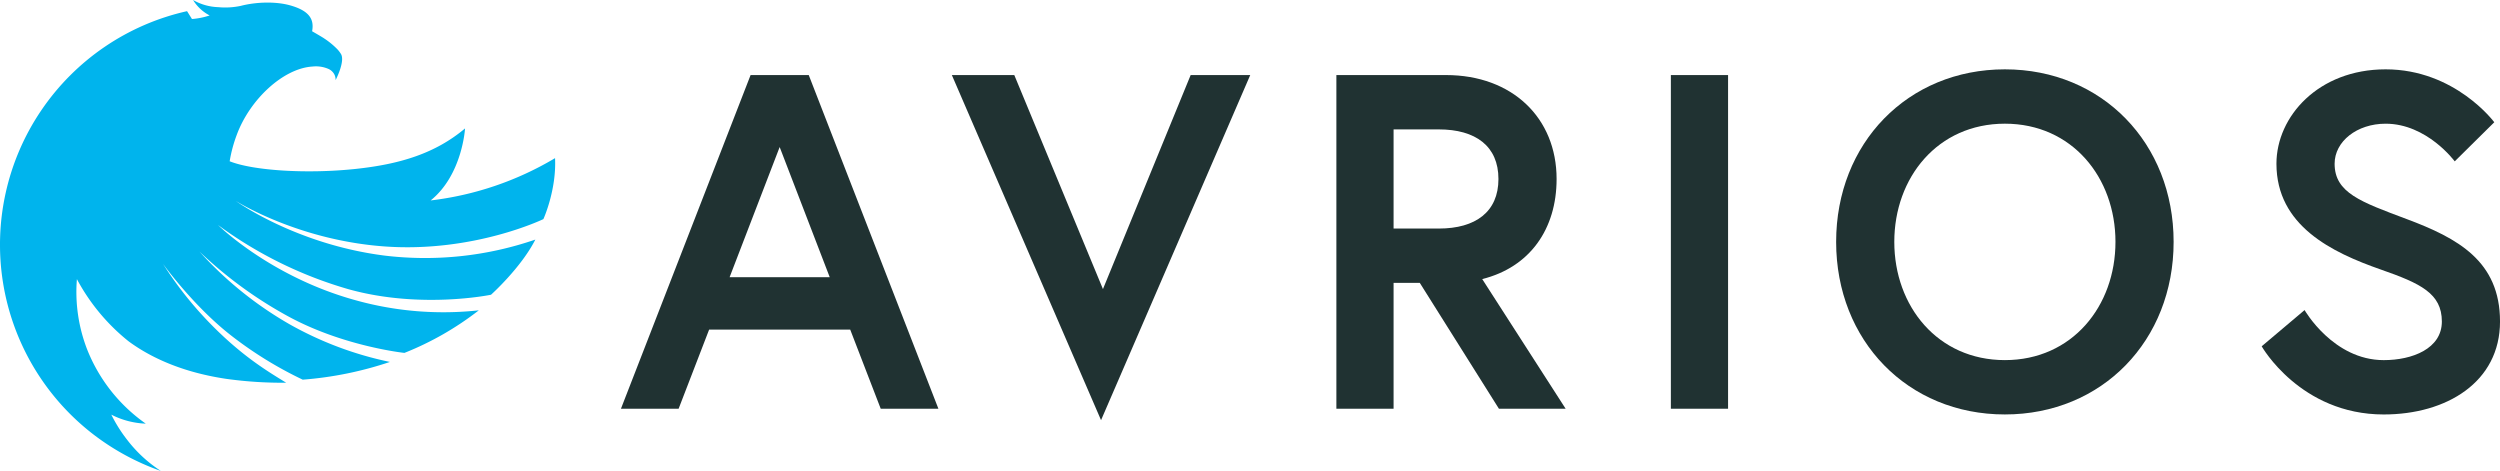
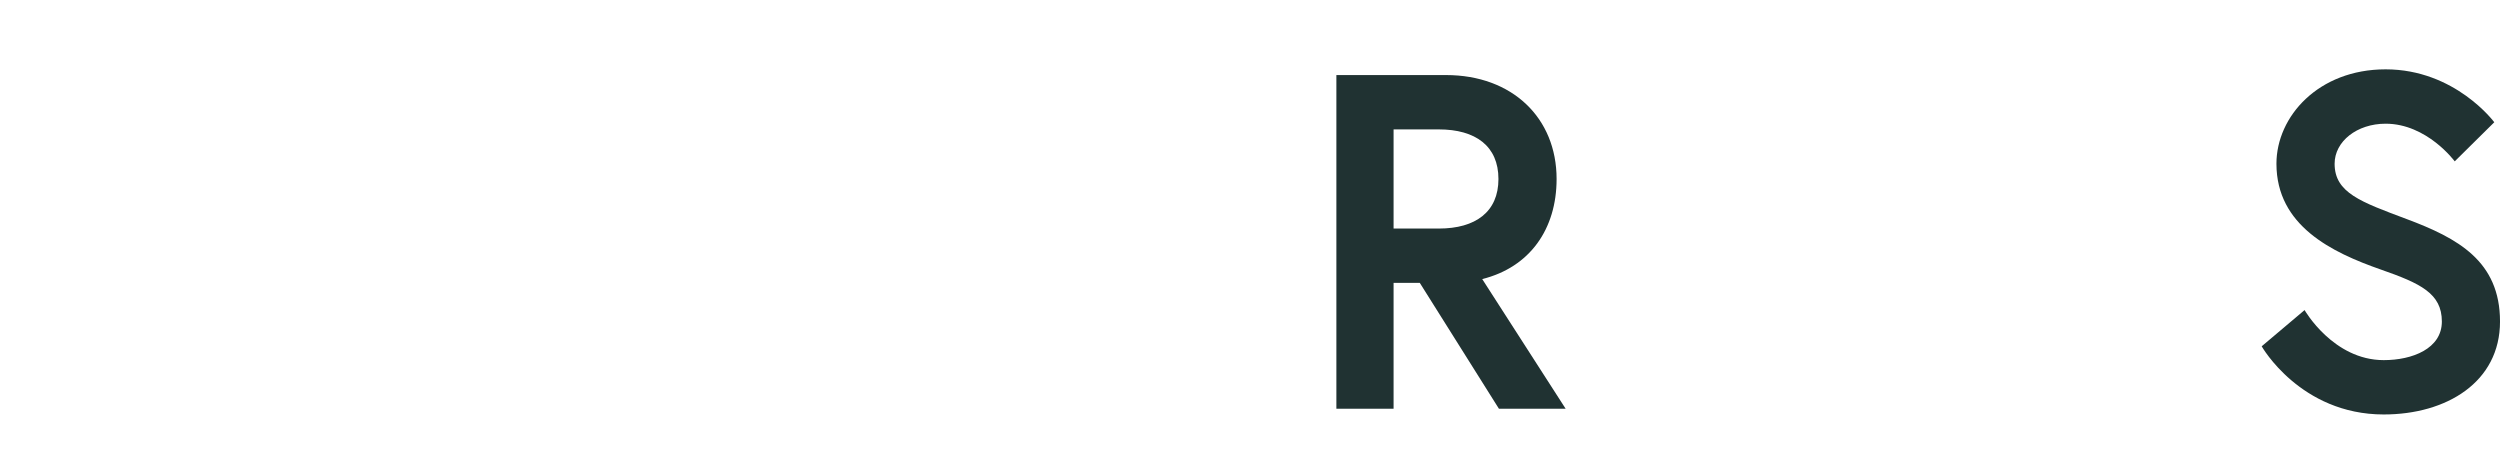
<svg xmlns="http://www.w3.org/2000/svg" id="Ebene_3" data-name="Ebene 3" viewBox="0 0 951.327 179.21">
  <defs>
    <style>.cls-1{fill:#203232;}.cls-2{fill:#00b4ed;}</style>
  </defs>
-   <path class="cls-1" d="M285.624,28.564h22.129l49.336,126.97H335.142l-11.609-30.11h-53.69l-11.609,30.11H236.287Zm-7.982,76.908h38.092L296.688,55.954Z" />
-   <path class="cls-1" d="M418.981,159.887,362.207,28.564h23.762l33.737,81.442,33.376-81.442h22.673Z" />
  <path class="cls-1" d="M508.534,28.564h41.719c25.212,0,42.082,16.325,42.082,39.542,0,19.046-10.157,33.557-28.3,38.091l31.742,49.337H570.387l-30.11-47.886H530.3v47.886H508.534Zm61.672,39.542c0-12.515-8.707-18.864-22.673-18.864H530.3V86.971h17.232C561.5,86.971,570.206,80.622,570.206,68.106Z" />
-   <path class="cls-1" d="M635.817,28.564h21.766v126.97H635.817Z" />
-   <path class="cls-1" d="M827.129,92.049c0,37.547-27.208,65.662-64.21,65.662s-64.21-28.115-64.21-65.662,27.207-65.662,64.21-65.662S827.129,54.5,827.129,92.049Zm-22.128,0c0-24.487-16.507-44.983-42.082-44.983s-42.082,20.5-42.082,44.983,16.506,44.984,42.082,44.984S805,116.536,805,92.049Z" />
  <path class="cls-1" d="M905.98,102.57C887.3,96.04,866.256,85.882,866.256,62.3c0-17.957,15.963-35.915,41.538-35.915,26.483,0,41.356,20.135,41.356,20.135L934.1,61.4s-10.52-14.329-26.3-14.329c-10.883,0-19.408,6.711-19.408,15.236,0,11.065,9.976,14.511,27.389,21.041,19.409,7.255,35.552,15.962,35.552,39s-20.316,35.37-44.258,35.37c-31.743,0-46.435-25.938-46.435-25.938l16.324-13.785s10.884,19.045,30.111,19.045c10.883,0,22.128-4.353,22.128-14.692C929.2,111.639,921.035,107.83,905.98,102.57Z" />
-   <path class="cls-2" d="M211.214,60.178a119.964,119.964,0,0,1-47.35,16.1c12.083-9.7,13.1-27.41,13.1-27.41-11.362,9.555-24.826,13.62-41.646,15.413-18.4,1.961-39.027.664-47.922-2.912a52.58,52.58,0,0,1,2.679-10c5.012-13.622,17.808-25.393,28.848-26.047a12.01,12.01,0,0,1,6.063.906,4.718,4.718,0,0,1,2.253,2.107,4.384,4.384,0,0,1,.465,2.157s3.679-7.02,2.081-9.892a11.694,11.694,0,0,0-1.269-1.708,29.586,29.586,0,0,0-5.127-4.244c-.6-.449-4.628-2.754-4.628-2.754.935-4.8-1.383-7.936-8.526-9.9C104.71.483,97.3.759,91.669,2.222a28.271,28.271,0,0,1-8.663.5A20.528,20.528,0,0,1,73.467,0a16.03,16.03,0,0,0,6.314,5.878A28.048,28.048,0,0,1,73.05,7.234L71.178,4.25A91.079,91.079,0,0,0,35.552,165.323,92.671,92.671,0,0,0,61.206,179.21a51.058,51.058,0,0,1-12.754-11.761,55.119,55.119,0,0,1-6.094-9.667,31.332,31.332,0,0,0,13.116,3.43,62.583,62.583,0,0,1-22.426-28.533,60.652,60.652,0,0,1-3.786-26.463,76.35,76.35,0,0,0,19.671,23.661C55.758,134.9,67.479,141.4,86.1,144.168a154.554,154.554,0,0,0,22.8,1.471c-7.538-4.62-17.341-10.524-29.513-23.142a138.82,138.82,0,0,1-17.366-22.1s11.358,15.874,25.764,27.144a147.119,147.119,0,0,0,27.41,16.935,136.444,136.444,0,0,0,33.182-6.749,132.435,132.435,0,0,1-38.184-14.33,139.825,139.825,0,0,1-34.3-27.681,158.764,158.764,0,0,0,33.666,24.609c21.034,11.5,44.373,13.971,44.343,13.964a115.663,115.663,0,0,0,28.3-16.2,124.265,124.265,0,0,1-46.983-3.866c-32.4-8.925-52.272-28.613-52.272-28.613a156.915,156.915,0,0,0,49.6,24.426c27.547,7.7,54.3,2.12,54.3,2.12s11.419-10.229,16.87-20.99a128.857,128.857,0,0,1-57.326,6.1c-33.947-4.3-56.7-20.827-56.7-20.827s23.665,15.089,57.1,17.371c33.711,2.3,59.989-10.435,59.989-10.435S211.8,72.357,211.214,60.178Z" />
</svg>